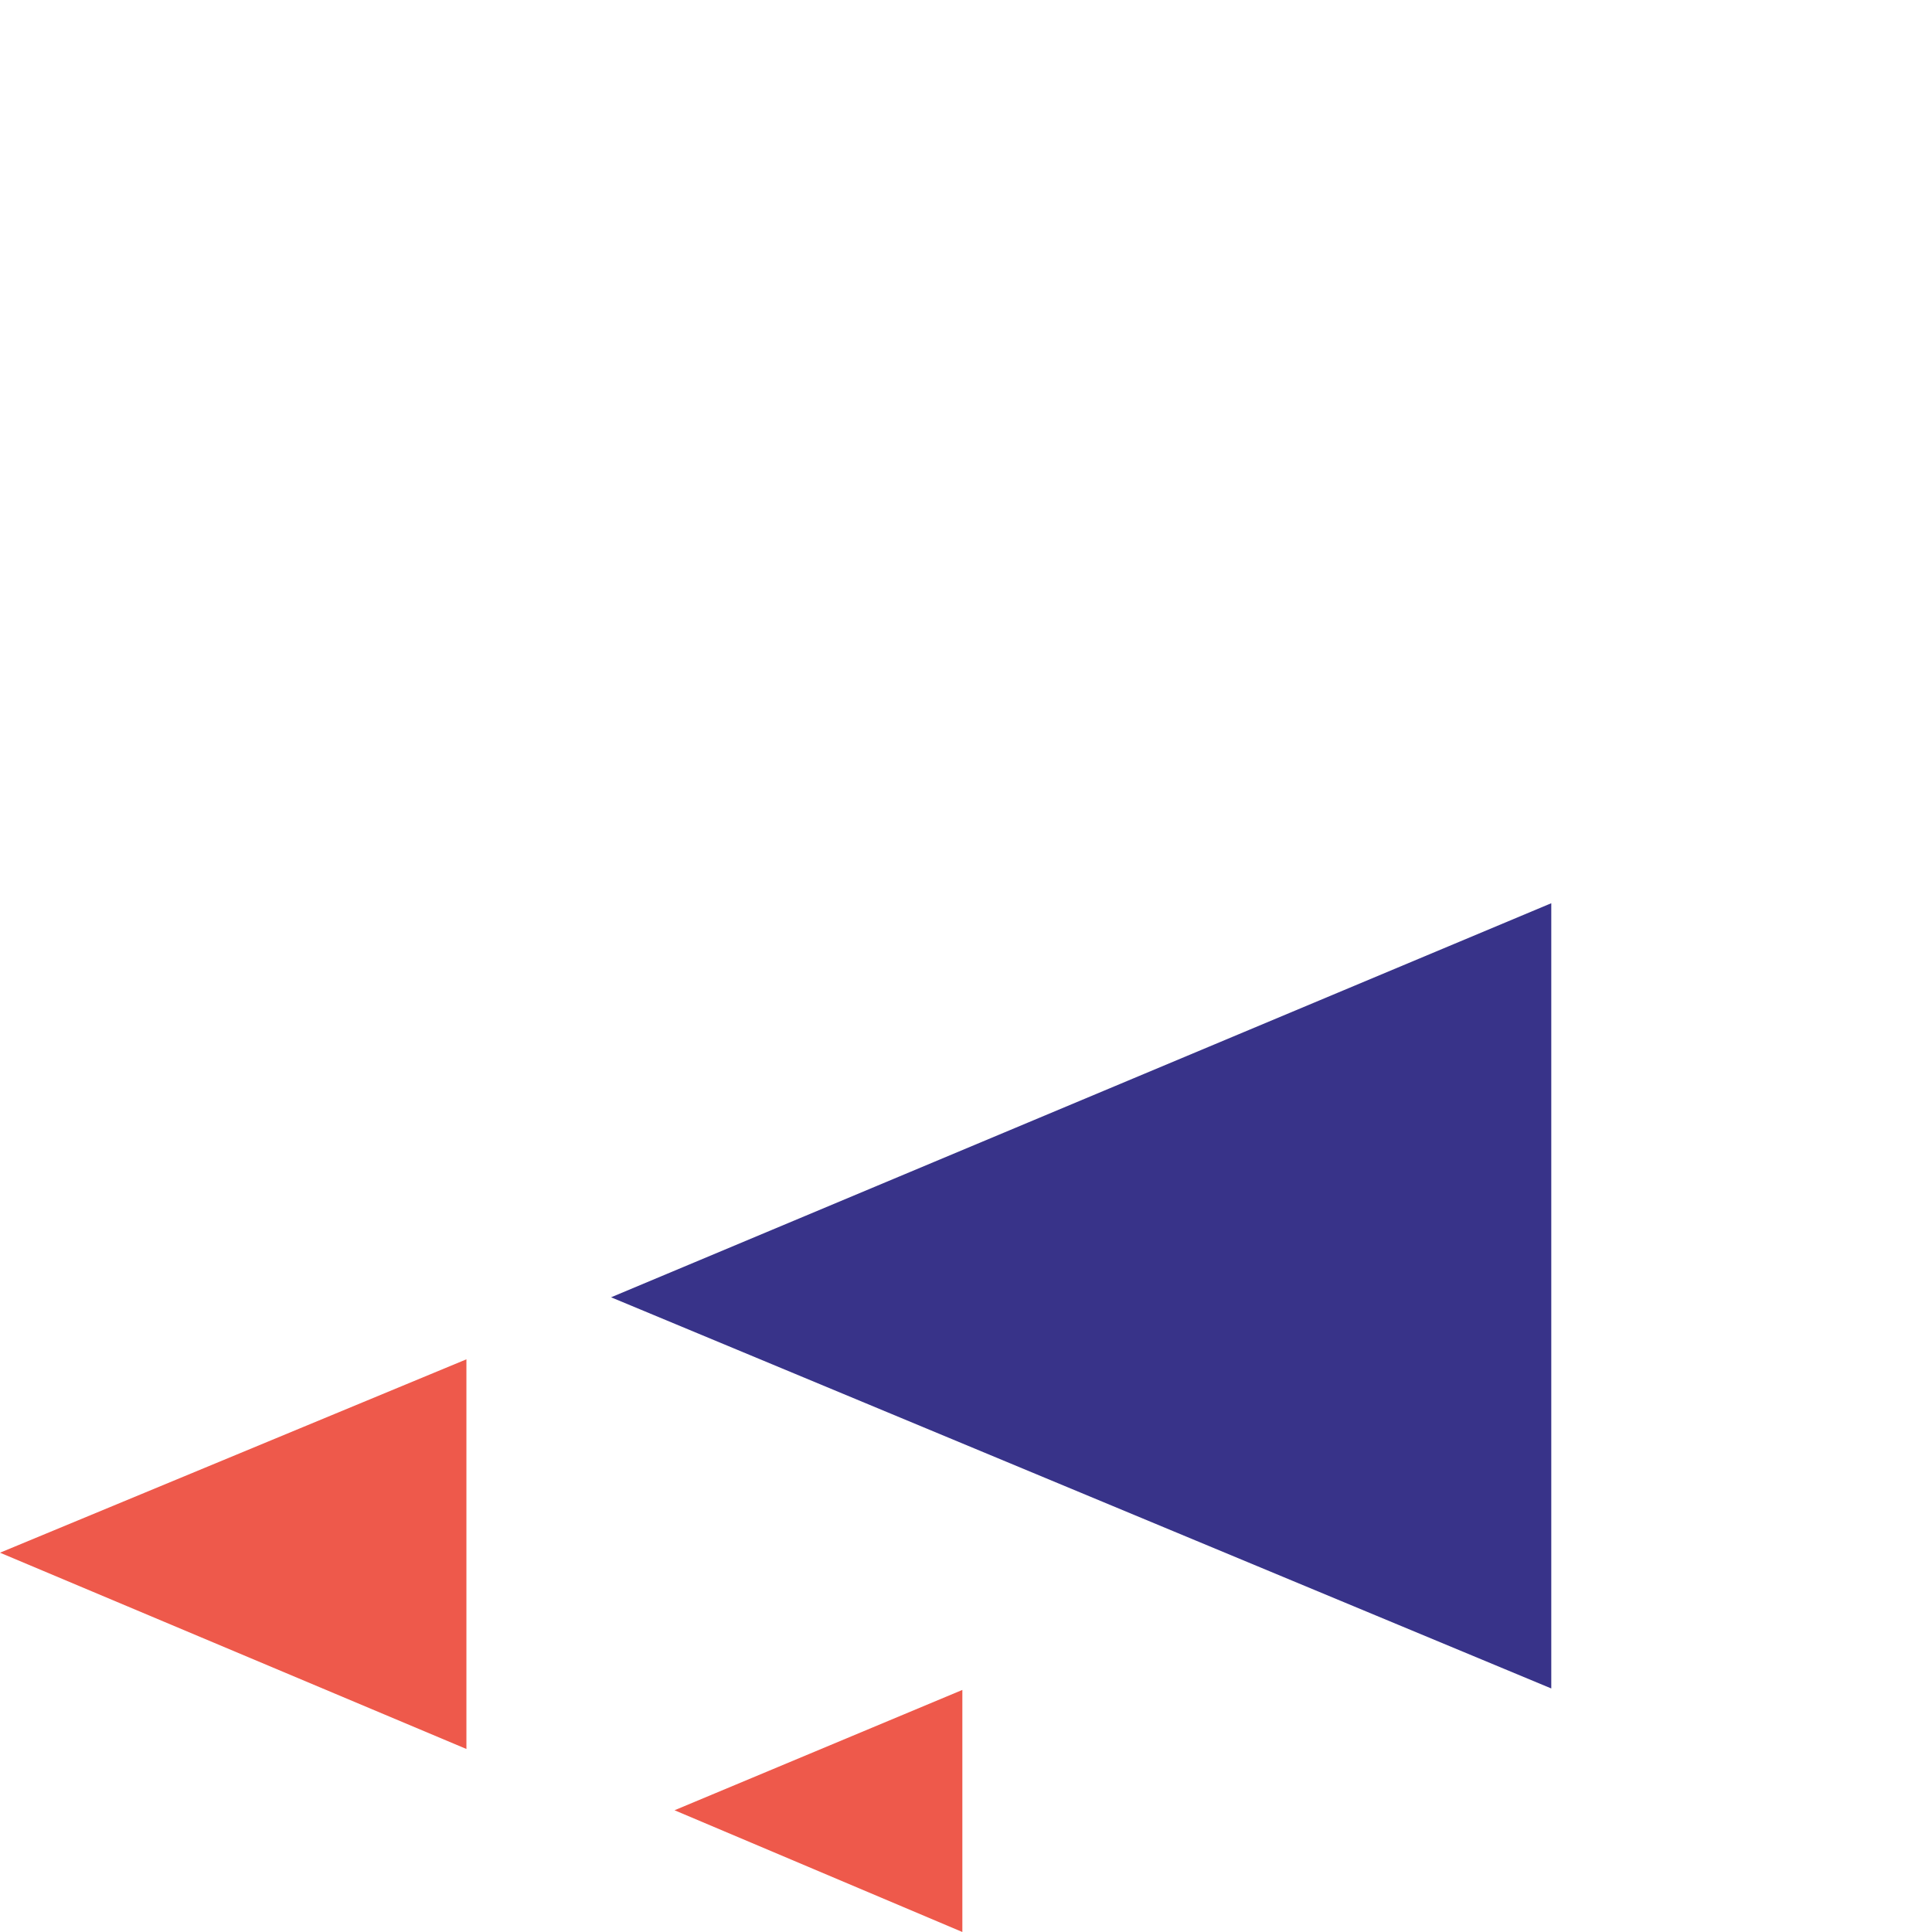
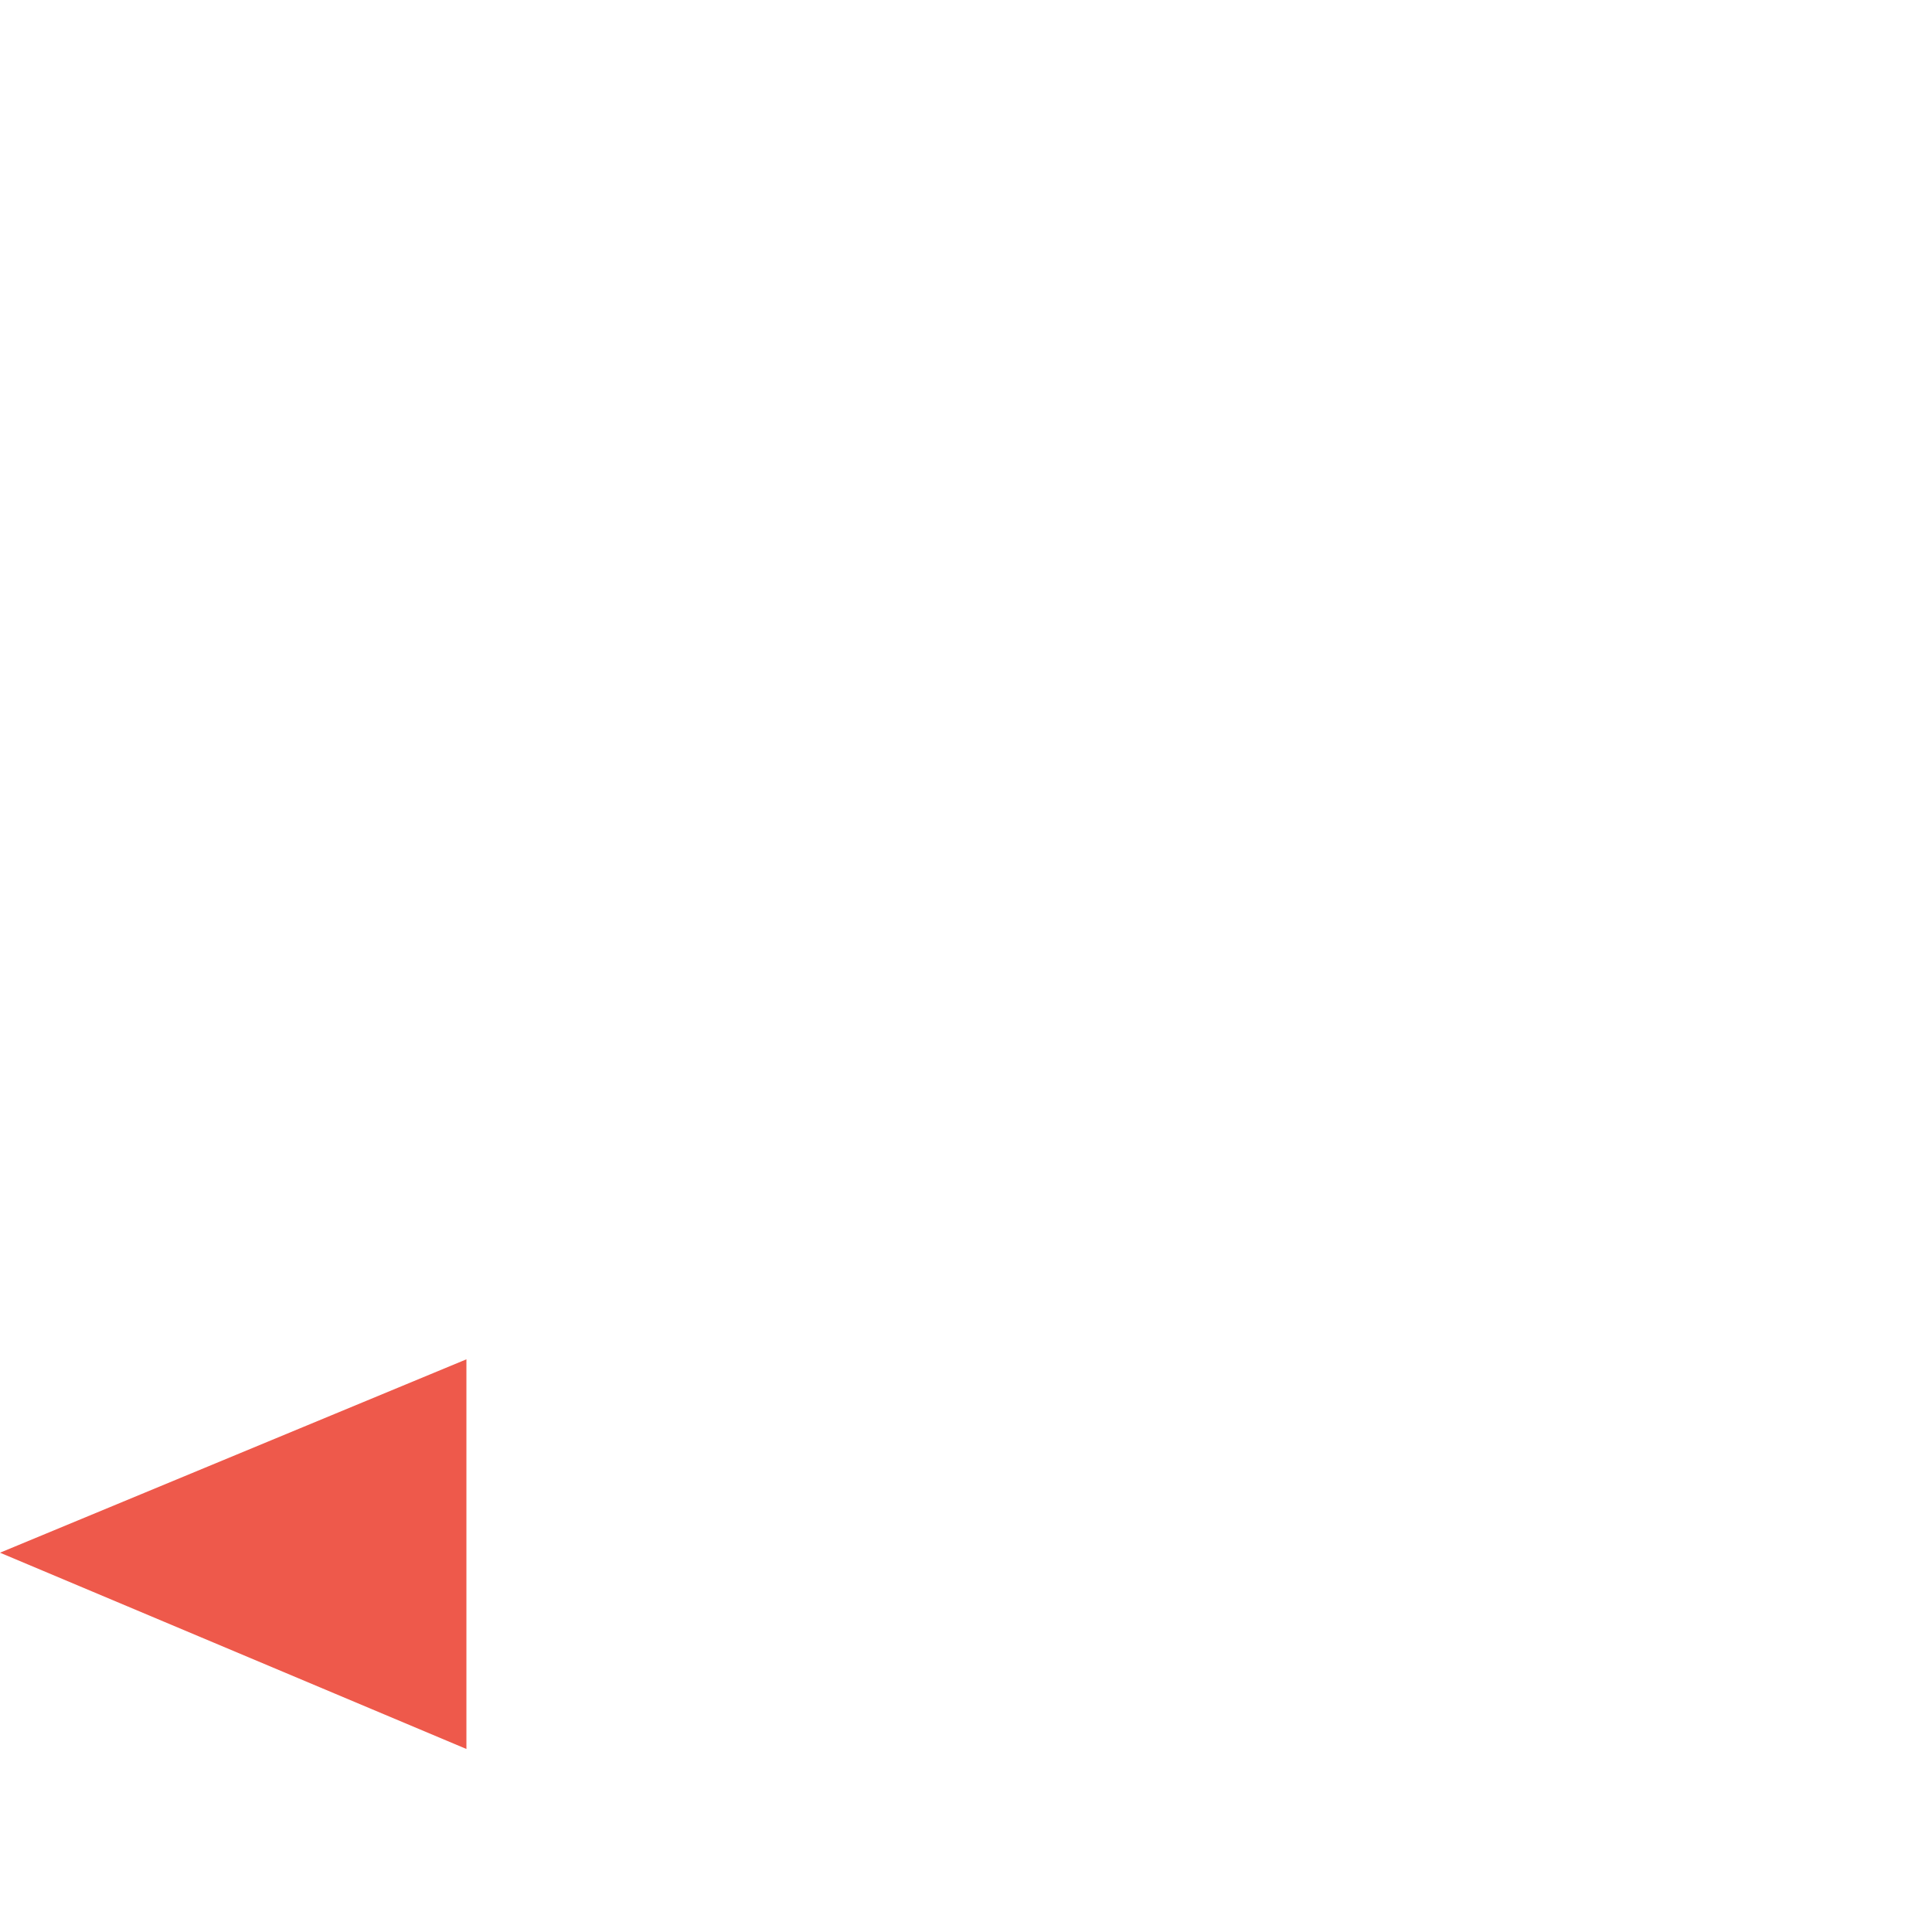
<svg xmlns="http://www.w3.org/2000/svg" width="340" height="340" viewBox="0 0 340 340" fill="none">
-   <path d="M273 158.953L107.538 228.302L273 297.141V158.953Z" fill="#383389" />
  <path d="M82.082 239.217L-6.10352e-05 273.25L82.082 307.791V239.217Z" fill="#EE594B" />
-   <path d="M169.358 297.4L118.707 318.575L169.358 340V297.4Z" fill="#EE594B" />
</svg>